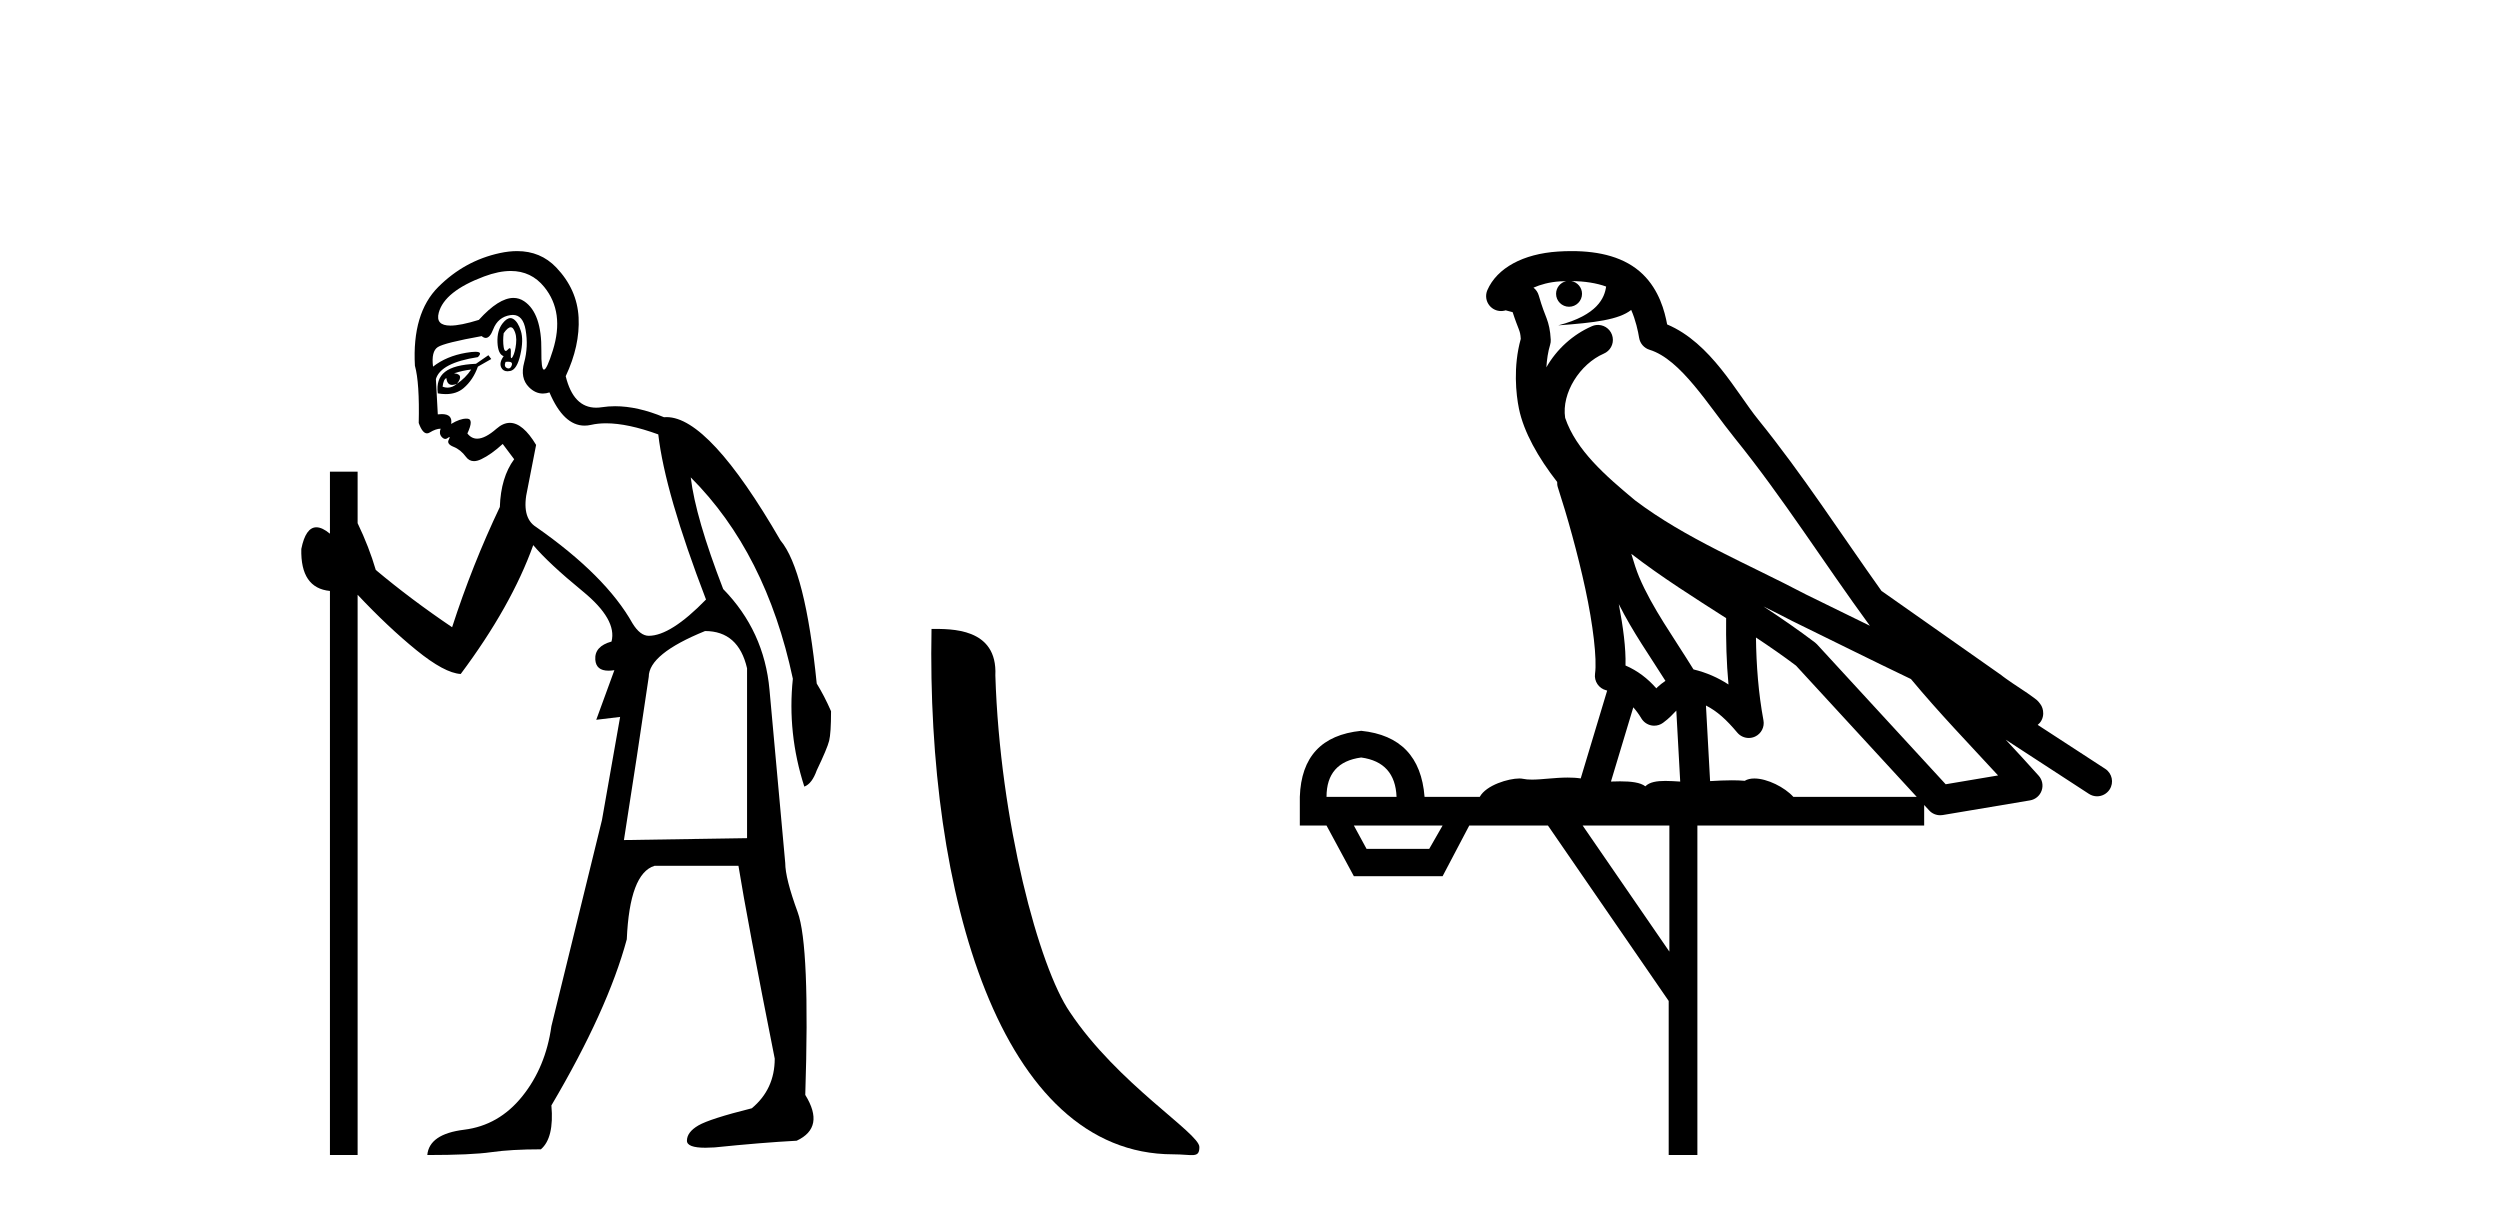
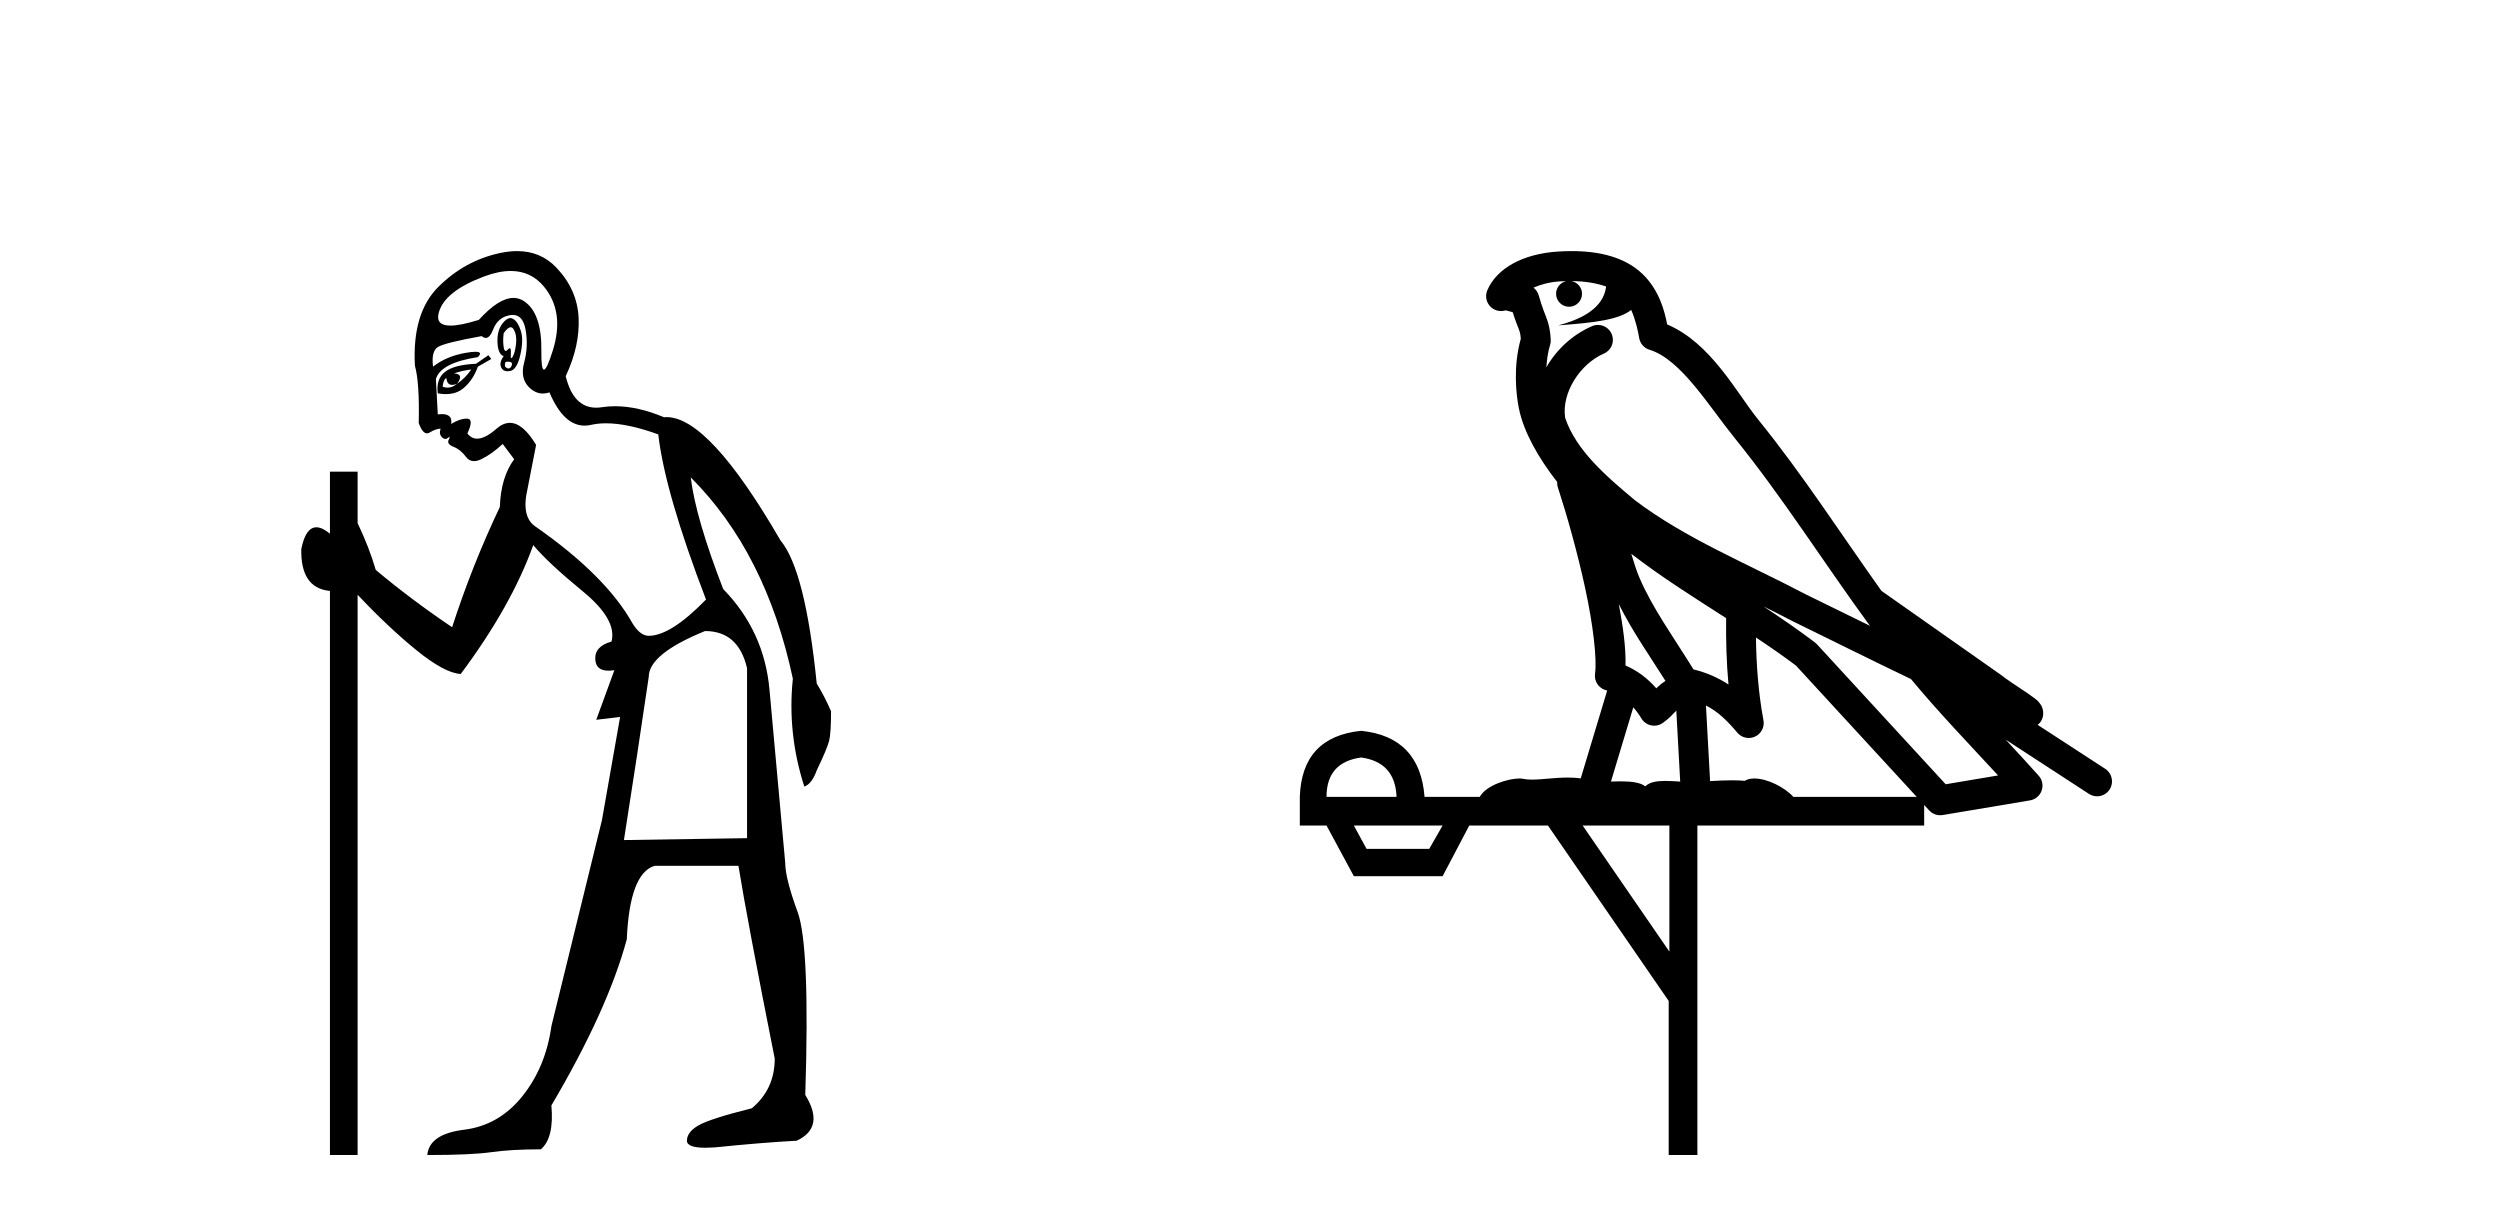
<svg xmlns="http://www.w3.org/2000/svg" width="84.0" height="41.0">
  <path d="M 17.16 10.996 Q 17.218 10.996 17.26 11.069 Q 17.372 11.261 17.34 11.55 Q 17.308 11.838 17.228 11.983 Q 17.199 12.035 17.182 12.035 Q 17.153 12.035 17.164 11.87 Q 17.174 11.699 17.128 11.699 Q 17.105 11.699 17.067 11.742 Q 17.025 11.791 16.993 11.791 Q 16.943 11.791 16.923 11.662 Q 16.891 11.453 16.923 11.197 Q 17.063 10.996 17.16 10.996 ZM 17.07 12.153 Q 17.235 12.153 17.196 12.271 Q 17.16 12.38 17.087 12.38 Q 17.063 12.38 17.035 12.367 Q 16.923 12.319 16.987 12.159 Q 17.034 12.153 17.07 12.153 ZM 17.161 9.105 Q 17.851 9.105 18.286 9.642 Q 18.976 10.491 18.575 11.774 Q 18.373 12.42 18.277 12.42 Q 18.182 12.42 18.19 11.79 Q 18.206 10.523 17.613 10.123 Q 17.446 10.01 17.253 10.01 Q 16.758 10.01 16.089 10.748 Q 15.473 10.94 15.135 10.94 Q 14.627 10.94 14.742 10.507 Q 14.935 9.786 16.266 9.289 Q 16.757 9.105 17.161 9.105 ZM 17.15 10.688 Q 17.028 10.688 16.891 10.86 Q 16.699 11.101 16.715 11.502 Q 16.731 11.902 16.923 11.967 Q 16.763 12.191 16.843 12.351 Q 16.905 12.475 17.052 12.475 Q 17.096 12.475 17.148 12.464 Q 17.372 12.416 17.484 11.918 Q 17.597 11.421 17.5 11.117 Q 17.404 10.812 17.244 10.716 Q 17.198 10.688 17.15 10.688 ZM 15.833 12.416 Q 15.64 12.704 15.352 12.897 Q 15.608 12.576 15.255 12.544 Q 15.544 12.448 15.833 12.416 ZM 14.999 12.704 Q 15.022 12.933 15.192 12.933 Q 15.26 12.933 15.352 12.897 L 15.352 12.897 Q 15.202 13.025 15.038 13.025 Q 14.956 13.025 14.871 12.993 Q 14.903 12.736 14.999 12.704 ZM 16.41 11.935 L 15.993 12.223 Q 15.255 12.255 14.951 12.496 Q 14.646 12.736 14.71 13.217 Q 14.852 13.242 14.979 13.242 Q 15.339 13.242 15.576 13.041 Q 15.897 12.768 16.057 12.319 L 16.506 12.063 L 16.41 11.935 ZM 17.23 10.581 Q 17.574 10.581 17.661 11.085 Q 17.757 11.646 17.613 12.175 Q 17.468 12.704 17.773 13.009 Q 17.987 13.223 18.241 13.223 Q 18.348 13.223 18.462 13.185 Q 18.936 14.301 19.641 14.301 Q 19.747 14.301 19.857 14.276 Q 20.089 14.223 20.363 14.223 Q 21.092 14.223 22.118 14.596 Q 22.343 16.553 23.722 20.144 Q 22.535 21.363 21.798 21.363 Q 21.509 21.363 21.253 20.946 Q 20.355 19.343 18.013 17.707 Q 17.5 17.386 17.725 16.424 L 18.013 14.949 Q 17.569 14.208 17.131 14.208 Q 16.906 14.208 16.683 14.404 Q 16.301 14.739 16.033 14.739 Q 15.839 14.739 15.704 14.564 Q 15.929 14.083 15.704 14.067 Q 15.687 14.066 15.669 14.066 Q 15.455 14.066 15.159 14.244 Q 15.214 13.914 14.845 13.914 Q 14.784 13.914 14.71 13.923 L 14.646 12.736 Q 14.806 12.191 16.057 11.999 Q 16.236 11.82 15.972 11.82 Q 15.856 11.82 15.656 11.854 Q 14.999 11.967 14.55 12.319 Q 14.486 11.806 14.71 11.662 Q 14.935 11.518 16.185 11.293 Q 16.256 11.354 16.321 11.354 Q 16.461 11.354 16.57 11.069 Q 16.731 10.652 17.148 10.588 Q 17.19 10.581 17.23 10.581 ZM 23.69 21.203 Q 24.812 21.203 25.101 22.454 L 25.101 28.162 L 20.964 28.226 Q 21.413 25.372 21.798 22.742 Q 21.798 21.972 23.69 21.203 ZM 17.375 8.437 Q 17.101 8.437 16.795 8.503 Q 15.608 8.76 14.726 9.642 Q 13.844 10.523 13.941 12.287 Q 14.101 12.865 14.069 14.212 Q 14.194 14.561 14.347 14.561 Q 14.391 14.561 14.438 14.532 Q 14.646 14.404 14.806 14.404 Q 14.742 14.564 14.838 14.677 Q 14.9 14.748 14.961 14.748 Q 14.996 14.748 15.031 14.725 Q 15.082 14.686 15.1 14.686 Q 15.127 14.686 15.079 14.773 Q 14.999 14.917 15.239 15.013 Q 15.48 15.109 15.656 15.35 Q 15.762 15.494 15.926 15.494 Q 16.035 15.494 16.169 15.43 Q 16.506 15.27 16.891 14.917 L 17.276 15.43 Q 16.827 16.04 16.795 17.034 Q 15.865 18.99 15.191 21.075 Q 13.812 20.144 12.626 19.15 Q 12.401 18.381 12.016 17.579 L 12.016 15.847 L 11.086 15.847 L 11.086 17.932 Q 10.827 17.717 10.631 17.717 Q 10.27 17.717 10.124 18.445 Q 10.092 19.76 11.086 19.856 L 11.086 38.809 L 12.016 38.809 L 12.016 19.984 Q 13.043 21.075 13.989 21.844 Q 14.935 22.614 15.48 22.646 Q 17.18 20.369 17.917 18.316 Q 18.43 18.926 19.585 19.872 Q 20.739 20.818 20.547 21.556 Q 19.97 21.716 20.002 22.165 Q 20.028 22.535 20.446 22.535 Q 20.536 22.535 20.643 22.518 L 20.643 22.518 L 20.034 24.185 L 20.836 24.089 L 20.226 27.553 Q 19.104 32.107 18.527 34.48 Q 18.334 35.859 17.548 36.837 Q 16.763 37.815 15.592 37.959 Q 14.422 38.104 14.357 38.809 Q 15.833 38.809 16.506 38.713 Q 17.18 38.617 18.174 38.617 Q 18.623 38.232 18.527 37.142 Q 20.419 33.935 21.06 31.561 Q 21.156 29.349 21.99 29.092 L 24.812 29.092 Q 25.101 30.888 26.031 35.57 Q 26.031 36.596 25.261 37.238 Q 23.85 37.591 23.465 37.815 Q 23.081 38.04 23.081 38.328 Q 23.081 38.564 23.703 38.564 Q 23.841 38.564 24.011 38.553 Q 25.582 38.392 26.769 38.328 Q 27.731 37.879 27.057 36.789 Q 27.218 31.786 26.801 30.647 Q 26.384 29.509 26.384 28.996 Q 26.031 25.147 25.855 23.175 Q 25.678 21.203 24.299 19.792 Q 23.369 17.386 23.209 16.04 L 23.209 16.04 Q 25.742 18.573 26.64 22.806 Q 26.448 24.634 27.025 26.43 Q 27.282 26.334 27.442 25.885 Q 27.795 25.147 27.859 24.891 Q 27.923 24.634 27.923 23.897 Q 27.699 23.384 27.442 22.967 Q 27.057 19.15 26.223 18.156 Q 23.826 14.015 22.396 14.015 Q 22.353 14.015 22.311 14.019 Q 21.423 13.649 20.667 13.649 Q 20.441 13.649 20.226 13.682 Q 20.125 13.698 20.032 13.698 Q 19.265 13.698 19.008 12.64 Q 19.489 11.614 19.441 10.668 Q 19.392 9.722 18.687 8.984 Q 18.163 8.437 17.375 8.437 Z" style="fill:#000000;stroke:none" />
-   <path d="M 39.415 38.785 C 40.069 38.785 40.3 38.932 40.299 38.539 C 40.299 38.071 37.553 36.418 35.946 34.004 C 34.914 32.504 33.597 27.607 33.444 22.695 C 33.521 21.083 31.939 21.132 31.299 21.132 C 31.128 30.016 33.602 38.785 39.415 38.785 Z" style="fill:#000000;stroke:none" />
  <path d="M 52.798 9.444 C 53.252 9.448 53.65 9.513 53.966 9.628 C 53.913 10.005 53.681 10.588 52.358 10.932 C 53.589 10.843 54.393 10.742 54.808 10.414 C 54.958 10.752 55.04 11.134 55.075 11.353 C 55.106 11.541 55.241 11.696 55.424 11.752 C 56.478 12.075 57.404 13.629 58.293 14.728 C 59.895 16.707 61.281 18.912 62.828 21.026 C 62.114 20.676 61.401 20.326 60.684 19.976 C 58.691 18.928 56.644 18.102 54.936 16.81 C 53.943 15.983 52.959 15.129 52.589 14.04 C 52.462 13.201 53.09 12.229 53.885 11.883 C 54.102 11.792 54.227 11.563 54.185 11.332 C 54.144 11.1 53.948 10.928 53.713 10.918 C 53.705 10.918 53.698 10.918 53.691 10.918 C 53.619 10.918 53.549 10.933 53.483 10.963 C 52.848 11.24 52.303 11.735 51.958 12.342 C 51.975 12.085 52.011 11.822 52.084 11.585 C 52.101 11.529 52.109 11.47 52.105 11.411 C 52.089 11.099 52.036 10.882 51.967 10.698 C 51.898 10.514 51.824 10.35 51.701 9.924 C 51.671 9.821 51.609 9.73 51.525 9.665 C 51.761 9.561 52.057 9.477 52.414 9.454 C 52.486 9.449 52.555 9.449 52.625 9.447 L 52.625 9.447 C 52.43 9.49 52.284 9.664 52.284 9.872 C 52.284 10.112 52.48 10.307 52.72 10.307 C 52.961 10.307 53.156 10.112 53.156 9.872 C 53.156 9.658 53.001 9.481 52.798 9.444 ZM 54.812 18.609 C 55.834 19.396 56.926 20.083 57.998 20.769 C 57.99 21.509 58.008 22.253 58.077 22.999 C 57.728 22.771 57.345 22.6 56.901 22.492 C 56.241 21.42 55.517 20.432 55.074 19.384 C 54.983 19.167 54.897 18.896 54.812 18.609 ZM 54.392 20.299 C 54.853 21.223 55.441 22.054 55.959 22.877 C 55.859 22.944 55.77 23.014 55.698 23.082 C 55.679 23.099 55.669 23.111 55.652 23.128 C 55.367 22.8 55.02 22.534 54.617 22.361 C 54.633 21.773 54.537 21.065 54.392 20.299 ZM 59.253 20.376 L 59.253 20.376 C 59.582 20.539 59.91 20.703 60.231 20.872 C 60.235 20.874 60.24 20.876 60.244 20.878 C 61.561 21.52 62.876 22.18 64.208 22.816 C 65.147 23.947 66.16 24.996 67.135 26.055 C 66.548 26.154 65.962 26.252 65.375 26.351 C 63.933 24.783 62.492 23.216 61.05 21.648 C 61.03 21.626 61.008 21.606 60.984 21.588 C 60.422 21.162 59.839 20.763 59.253 20.376 ZM 54.879 23.766 C 54.977 23.877 55.068 24.001 55.152 24.141 C 55.225 24.261 55.345 24.345 55.482 24.373 C 55.515 24.38 55.549 24.383 55.582 24.383 C 55.687 24.383 55.79 24.35 55.876 24.288 C 56.087 24.135 56.215 23.989 56.324 23.876 L 56.455 26.261 C 56.286 26.25 56.115 26.239 55.955 26.239 C 55.674 26.239 55.426 26.275 55.284 26.42 C 55.115 26.29 54.811 26.253 54.433 26.253 C 54.336 26.253 54.234 26.256 54.128 26.26 L 54.879 23.766 ZM 45.736 25.452 C 46.498 25.556 46.894 25.997 46.924 26.774 L 44.571 26.774 C 44.571 25.997 44.959 25.556 45.736 25.452 ZM 59 21.42 L 59 21.42 C 59.462 21.727 59.914 22.039 60.346 22.365 C 61.698 23.835 63.049 25.304 64.401 26.774 L 60.256 26.774 C 59.968 26.454 59.381 26.157 58.946 26.157 C 58.823 26.157 58.712 26.181 58.623 26.235 C 58.485 26.223 58.34 26.218 58.191 26.218 C 57.956 26.218 57.709 26.23 57.459 26.245 L 57.32 23.705 L 57.32 23.705 C 57.699 23.898 58.007 24.18 58.375 24.618 C 58.473 24.734 58.615 24.796 58.759 24.796 C 58.831 24.796 58.905 24.78 58.973 24.748 C 59.179 24.651 59.294 24.427 59.252 24.203 C 59.082 23.286 59.013 22.359 59 21.42 ZM 48.471 27.738 L 48.022 28.522 L 45.916 28.522 L 45.49 27.738 ZM 56.091 27.738 L 56.091 31.974 L 53.177 27.738 ZM 52.81 8.437 C 52.794 8.437 52.778 8.437 52.761 8.437 C 52.626 8.438 52.489 8.443 52.351 8.452 L 52.35 8.452 C 51.179 8.528 50.3 9.003 49.975 9.749 C 49.9 9.923 49.928 10.125 50.05 10.271 C 50.147 10.387 50.288 10.451 50.435 10.451 C 50.474 10.451 50.512 10.447 50.55 10.438 C 50.58 10.431 50.586 10.427 50.592 10.427 C 50.598 10.427 50.604 10.432 50.642 10.441 C 50.679 10.449 50.741 10.467 50.825 10.489 C 50.916 10.772 50.987 10.942 51.027 11.049 C 51.072 11.17 51.086 11.213 51.098 11.386 C 50.837 12.318 50.939 13.254 51.036 13.729 C 51.197 14.516 51.684 15.378 52.321 16.194 C 52.319 16.255 52.324 16.316 52.344 16.375 C 52.652 17.319 53.012 18.6 53.269 19.795 C 53.526 20.99 53.663 22.136 53.593 22.638 C 53.558 22.892 53.72 23.132 53.969 23.194 C 53.98 23.197 53.99 23.201 54.001 23.203 L 53.112 26.155 C 52.967 26.133 52.821 26.126 52.675 26.126 C 52.242 26.126 51.815 26.195 51.472 26.195 C 51.359 26.195 51.255 26.187 51.163 26.167 C 51.132 26.16 51.093 26.157 51.048 26.157 C 50.69 26.157 49.94 26.375 49.72 26.774 L 47.865 26.774 C 47.761 25.429 47.051 24.69 45.736 24.555 C 44.406 24.69 43.719 25.429 43.674 26.774 L 43.674 27.738 L 44.571 27.738 L 45.49 29.441 L 48.471 29.441 L 49.367 27.738 L 52.011 27.738 L 56.068 33.632 L 56.068 38.809 L 57.032 38.809 L 57.032 27.738 L 64.652 27.738 L 64.652 27.048 C 64.708 27.109 64.764 27.17 64.82 27.23 C 64.916 27.335 65.05 27.392 65.19 27.392 C 65.217 27.392 65.245 27.39 65.272 27.386 C 66.251 27.221 67.23 27.057 68.208 26.893 C 68.389 26.863 68.539 26.737 68.599 26.564 C 68.66 26.392 68.622 26.2 68.5 26.064 C 68.135 25.655 67.764 25.253 67.393 24.854 L 67.393 24.854 L 70.188 26.674 C 70.272 26.729 70.367 26.756 70.461 26.756 C 70.625 26.756 70.786 26.675 70.883 26.527 C 71.034 26.295 70.968 25.984 70.736 25.833 L 68.467 24.356 C 68.515 24.317 68.561 24.268 68.595 24.202 C 68.677 24.047 68.655 23.886 68.628 23.803 C 68.601 23.72 68.572 23.679 68.548 23.647 C 68.455 23.519 68.406 23.498 68.34 23.446 C 68.273 23.395 68.199 23.343 68.119 23.288 C 67.957 23.178 67.771 23.056 67.611 22.949 C 67.451 22.842 67.301 22.73 67.296 22.726 C 67.28 22.711 67.263 22.698 67.246 22.686 C 65.908 21.745 64.57 20.805 63.233 19.865 C 63.228 19.862 63.224 19.86 63.219 19.857 C 61.86 17.95 60.574 15.95 59.074 14.096 C 58.343 13.194 57.491 11.524 56.016 10.901 C 55.934 10.459 55.751 9.754 55.2 9.217 C 54.604 8.638 53.743 8.437 52.81 8.437 Z" style="fill:#000000;stroke:none" />
</svg>